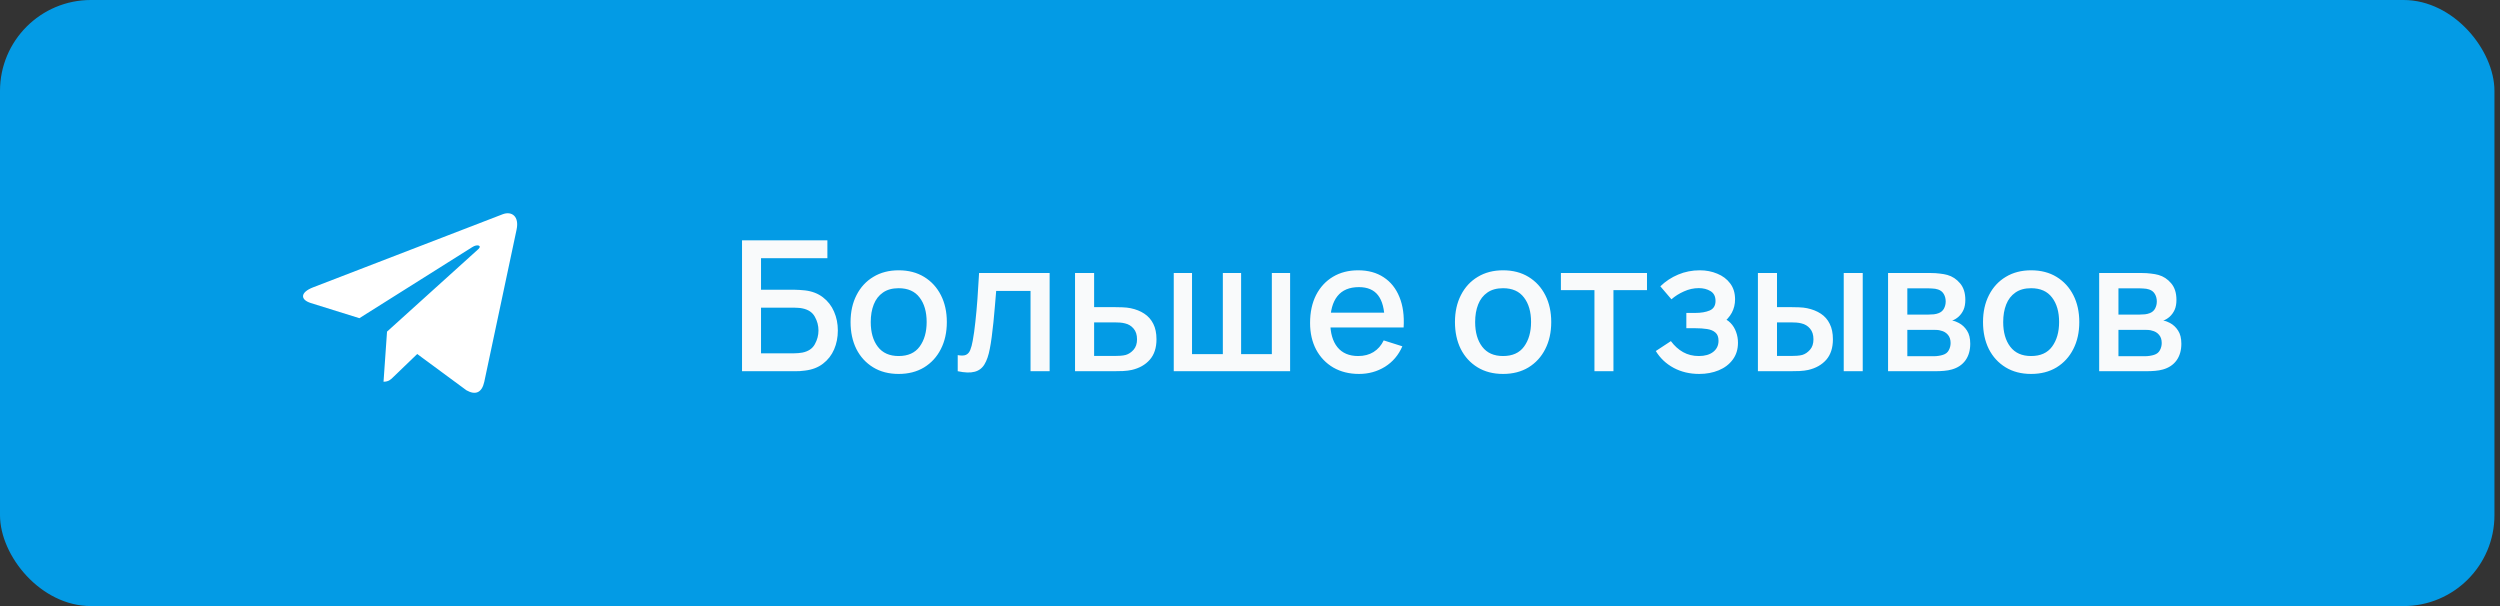
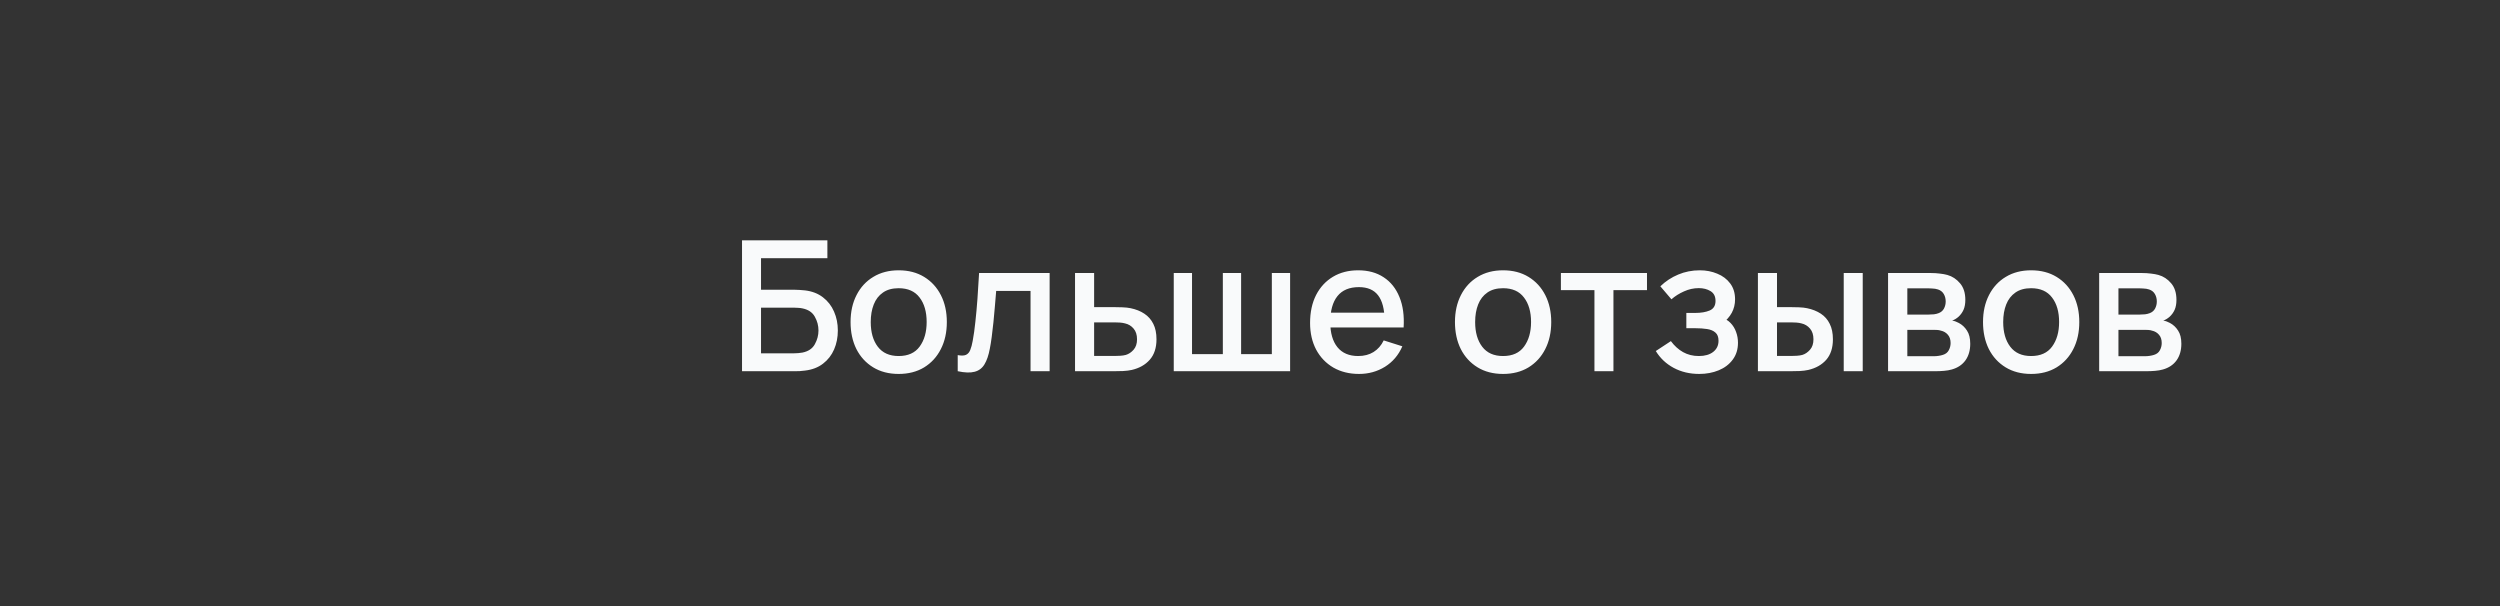
<svg xmlns="http://www.w3.org/2000/svg" width="330" height="80" viewBox="0 0 330 80" fill="none">
  <rect x="0" y="0" width="330" height="80" fill="#333333" stroke="none" />
-   <rect width="329.267" height="80" rx="12" fill="#039BE5" />
-   <path d="M41.316 37.934L66.385 28.269C67.548 27.848 68.564 28.552 68.187 30.312L68.189 30.31L63.921 50.419C63.605 51.844 62.758 52.191 61.572 51.519L55.072 46.729L51.937 49.749C51.59 50.096 51.298 50.388 50.626 50.388L51.088 43.773L63.135 32.89C63.659 32.429 63.017 32.169 62.326 32.628L47.439 42.001L41.022 39.999C39.628 39.557 39.598 38.606 41.316 37.934Z" fill="white" />
  <path d="M97.947 49V31.72H109.215V34.084H100.455V38.248H104.931C105.091 38.248 105.295 38.256 105.543 38.272C105.799 38.28 106.039 38.3 106.263 38.332C107.199 38.444 107.987 38.748 108.627 39.244C109.275 39.74 109.763 40.368 110.091 41.128C110.427 41.888 110.595 42.72 110.595 43.624C110.595 44.528 110.431 45.36 110.103 46.12C109.775 46.88 109.287 47.508 108.639 48.004C107.999 48.5 107.207 48.804 106.263 48.916C106.039 48.948 105.803 48.972 105.555 48.988C105.307 48.996 105.099 49 104.931 49H97.947ZM100.455 46.636H104.835C104.995 46.636 105.171 46.628 105.363 46.612C105.563 46.596 105.751 46.572 105.927 46.54C106.703 46.38 107.247 46.012 107.559 45.436C107.879 44.86 108.039 44.256 108.039 43.624C108.039 42.984 107.879 42.38 107.559 41.812C107.247 41.236 106.703 40.868 105.927 40.708C105.751 40.668 105.563 40.644 105.363 40.636C105.171 40.62 104.995 40.612 104.835 40.612H100.455V46.636ZM118.622 49.36C117.326 49.36 116.202 49.068 115.25 48.484C114.298 47.9 113.562 47.096 113.042 46.072C112.53 45.04 112.274 43.852 112.274 42.508C112.274 41.156 112.538 39.968 113.066 38.944C113.594 37.912 114.334 37.112 115.286 36.544C116.238 35.968 117.35 35.68 118.622 35.68C119.918 35.68 121.042 35.972 121.994 36.556C122.946 37.14 123.682 37.944 124.202 38.968C124.722 39.992 124.982 41.172 124.982 42.508C124.982 43.86 124.718 45.052 124.19 46.084C123.67 47.108 122.934 47.912 121.982 48.496C121.03 49.072 119.91 49.36 118.622 49.36ZM118.622 46.996C119.862 46.996 120.786 46.58 121.394 45.748C122.01 44.908 122.318 43.828 122.318 42.508C122.318 41.156 122.006 40.076 121.382 39.268C120.766 38.452 119.846 38.044 118.622 38.044C117.782 38.044 117.09 38.236 116.546 38.62C116.002 38.996 115.598 39.52 115.334 40.192C115.07 40.856 114.938 41.628 114.938 42.508C114.938 43.868 115.25 44.956 115.874 45.772C116.498 46.588 117.414 46.996 118.622 46.996ZM126.419 49V46.876C126.899 46.964 127.263 46.952 127.511 46.84C127.767 46.72 127.955 46.504 128.075 46.192C128.203 45.88 128.311 45.476 128.399 44.98C128.535 44.252 128.651 43.424 128.747 42.496C128.851 41.56 128.943 40.548 129.023 39.46C129.103 38.372 129.175 37.232 129.239 36.04H138.551V49H136.031V38.404H131.495C131.447 39.036 131.391 39.708 131.327 40.42C131.271 41.124 131.207 41.824 131.135 42.52C131.063 43.216 130.987 43.868 130.907 44.476C130.827 45.084 130.743 45.604 130.655 46.036C130.495 46.9 130.259 47.588 129.947 48.1C129.643 48.604 129.211 48.928 128.651 49.072C128.091 49.224 127.347 49.2 126.419 49ZM141.904 49V36.04H144.424V40.54H146.98C147.348 40.54 147.74 40.548 148.156 40.564C148.58 40.58 148.944 40.62 149.248 40.684C149.944 40.828 150.544 41.068 151.048 41.404C151.56 41.74 151.956 42.188 152.236 42.748C152.516 43.3 152.656 43.98 152.656 44.788C152.656 45.916 152.36 46.816 151.768 47.488C151.184 48.152 150.392 48.6 149.392 48.832C149.072 48.904 148.692 48.952 148.252 48.976C147.82 48.992 147.424 49 147.064 49H141.904ZM144.424 46.984H147.208C147.408 46.984 147.636 46.976 147.892 46.96C148.148 46.944 148.384 46.908 148.6 46.852C148.984 46.74 149.328 46.512 149.632 46.168C149.936 45.824 150.088 45.364 150.088 44.788C150.088 44.196 149.936 43.724 149.632 43.372C149.336 43.02 148.96 42.792 148.504 42.688C148.288 42.632 148.068 42.596 147.844 42.58C147.62 42.564 147.408 42.556 147.208 42.556H144.424V46.984ZM154.935 49V36.04H157.347V46.744H161.415V36.04H163.827V46.744H167.883V36.04H170.295V49H154.935ZM179.398 49.36C178.11 49.36 176.978 49.08 176.002 48.52C175.034 47.952 174.278 47.164 173.734 46.156C173.198 45.14 172.93 43.964 172.93 42.628C172.93 41.212 173.194 39.984 173.722 38.944C174.258 37.904 175.002 37.1 175.954 36.532C176.906 35.964 178.014 35.68 179.278 35.68C180.598 35.68 181.722 35.988 182.65 36.604C183.578 37.212 184.27 38.08 184.726 39.208C185.19 40.336 185.374 41.676 185.278 43.228H182.77V42.316C182.754 40.812 182.466 39.7 181.906 38.98C181.354 38.26 180.51 37.9 179.374 37.9C178.118 37.9 177.174 38.296 176.542 39.088C175.91 39.88 175.594 41.024 175.594 42.52C175.594 43.944 175.91 45.048 176.542 45.832C177.174 46.608 178.086 46.996 179.278 46.996C180.062 46.996 180.738 46.82 181.306 46.468C181.882 46.108 182.33 45.596 182.65 44.932L185.11 45.712C184.606 46.872 183.842 47.772 182.818 48.412C181.794 49.044 180.654 49.36 179.398 49.36ZM174.778 43.228V41.272H184.03V43.228H174.778ZM198.403 49.36C197.107 49.36 195.983 49.068 195.031 48.484C194.079 47.9 193.343 47.096 192.823 46.072C192.311 45.04 192.055 43.852 192.055 42.508C192.055 41.156 192.319 39.968 192.847 38.944C193.375 37.912 194.115 37.112 195.067 36.544C196.019 35.968 197.131 35.68 198.403 35.68C199.699 35.68 200.823 35.972 201.775 36.556C202.727 37.14 203.463 37.944 203.983 38.968C204.503 39.992 204.763 41.172 204.763 42.508C204.763 43.86 204.499 45.052 203.971 46.084C203.451 47.108 202.715 47.912 201.763 48.496C200.811 49.072 199.691 49.36 198.403 49.36ZM198.403 46.996C199.643 46.996 200.567 46.58 201.175 45.748C201.791 44.908 202.099 43.828 202.099 42.508C202.099 41.156 201.787 40.076 201.163 39.268C200.547 38.452 199.627 38.044 198.403 38.044C197.563 38.044 196.871 38.236 196.327 38.62C195.783 38.996 195.379 39.52 195.115 40.192C194.851 40.856 194.719 41.628 194.719 42.508C194.719 43.868 195.031 44.956 195.655 45.772C196.279 46.588 197.195 46.996 198.403 46.996ZM210.467 49V38.296H206.039V36.04H217.403V38.296H212.975V49H210.467ZM224.301 49.36C223.045 49.36 221.917 49.092 220.917 48.556C219.925 48.02 219.141 47.28 218.565 46.336L220.557 45.028C221.021 45.652 221.557 46.136 222.165 46.48C222.781 46.824 223.473 46.996 224.241 46.996C225.041 46.996 225.673 46.816 226.137 46.456C226.609 46.088 226.845 45.596 226.845 44.98C226.845 44.492 226.709 44.132 226.437 43.9C226.173 43.66 225.805 43.504 225.333 43.432C224.869 43.36 224.341 43.324 223.749 43.324H222.597V41.308H223.749C224.533 41.308 225.177 41.2 225.681 40.984C226.193 40.76 226.449 40.34 226.449 39.724C226.449 39.124 226.229 38.692 225.789 38.428C225.357 38.164 224.841 38.032 224.241 38.032C223.569 38.032 222.917 38.176 222.285 38.464C221.653 38.744 221.101 39.092 220.629 39.508L219.165 37.792C219.853 37.128 220.637 36.612 221.517 36.244C222.405 35.868 223.357 35.68 224.373 35.68C225.205 35.68 225.973 35.828 226.677 36.124C227.389 36.412 227.957 36.84 228.381 37.408C228.813 37.976 229.029 38.676 229.029 39.508C229.029 40.156 228.885 40.748 228.597 41.284C228.309 41.82 227.869 42.308 227.277 42.748L227.205 41.896C227.693 42.048 228.101 42.292 228.429 42.628C228.757 42.964 229.001 43.36 229.161 43.816C229.329 44.264 229.413 44.74 229.413 45.244C229.413 46.116 229.181 46.86 228.717 47.476C228.261 48.092 227.645 48.56 226.869 48.88C226.093 49.2 225.237 49.36 224.301 49.36ZM232.044 49V36.04H234.564V40.54H236.268C236.636 40.54 237.032 40.548 237.456 40.564C237.88 40.58 238.24 40.62 238.536 40.684C239.232 40.828 239.836 41.068 240.348 41.404C240.86 41.74 241.252 42.188 241.524 42.748C241.804 43.3 241.944 43.98 241.944 44.788C241.944 45.916 241.652 46.816 241.068 47.488C240.484 48.152 239.692 48.6 238.692 48.832C238.372 48.904 237.992 48.952 237.552 48.976C237.12 48.992 236.72 49 236.352 49H232.044ZM234.564 46.984H236.496C236.704 46.984 236.936 46.976 237.192 46.96C237.448 46.944 237.684 46.908 237.9 46.852C238.276 46.74 238.616 46.512 238.92 46.168C239.224 45.824 239.376 45.364 239.376 44.788C239.376 44.196 239.224 43.724 238.92 43.372C238.624 43.02 238.248 42.792 237.792 42.688C237.584 42.632 237.364 42.596 237.132 42.58C236.908 42.564 236.696 42.556 236.496 42.556H234.564V46.984ZM243.372 49V36.04H245.88V49H243.372ZM249.224 49V36.04H254.924C255.3 36.04 255.676 36.064 256.052 36.112C256.428 36.152 256.76 36.212 257.048 36.292C257.704 36.476 258.264 36.844 258.728 37.396C259.192 37.94 259.424 38.668 259.424 39.58C259.424 40.1 259.344 40.54 259.184 40.9C259.024 41.252 258.804 41.556 258.524 41.812C258.396 41.924 258.26 42.024 258.116 42.112C257.972 42.2 257.828 42.268 257.684 42.316C257.98 42.364 258.272 42.468 258.56 42.628C259 42.86 259.36 43.196 259.64 43.636C259.928 44.068 260.072 44.648 260.072 45.376C260.072 46.248 259.86 46.98 259.436 47.572C259.012 48.156 258.412 48.556 257.636 48.772C257.332 48.86 256.988 48.92 256.604 48.952C256.228 48.984 255.852 49 255.476 49H249.224ZM251.768 47.02H255.32C255.488 47.02 255.68 47.004 255.896 46.972C256.112 46.94 256.304 46.896 256.472 46.84C256.832 46.728 257.088 46.524 257.24 46.228C257.4 45.932 257.48 45.616 257.48 45.28C257.48 44.824 257.36 44.46 257.12 44.188C256.88 43.908 256.576 43.728 256.208 43.648C256.048 43.592 255.872 43.56 255.68 43.552C255.488 43.544 255.324 43.54 255.188 43.54H251.768V47.02ZM251.768 41.524H254.576C254.808 41.524 255.044 41.512 255.284 41.488C255.524 41.456 255.732 41.404 255.908 41.332C256.22 41.212 256.452 41.012 256.604 40.732C256.756 40.444 256.832 40.132 256.832 39.796C256.832 39.428 256.748 39.1 256.58 38.812C256.412 38.524 256.16 38.324 255.824 38.212C255.592 38.132 255.324 38.088 255.02 38.08C254.724 38.064 254.536 38.056 254.456 38.056H251.768V41.524ZM268.106 49.36C266.81 49.36 265.686 49.068 264.734 48.484C263.782 47.9 263.046 47.096 262.526 46.072C262.014 45.04 261.758 43.852 261.758 42.508C261.758 41.156 262.022 39.968 262.55 38.944C263.078 37.912 263.818 37.112 264.77 36.544C265.722 35.968 266.834 35.68 268.106 35.68C269.402 35.68 270.526 35.972 271.478 36.556C272.43 37.14 273.166 37.944 273.686 38.968C274.206 39.992 274.466 41.172 274.466 42.508C274.466 43.86 274.202 45.052 273.674 46.084C273.154 47.108 272.418 47.912 271.466 48.496C270.514 49.072 269.394 49.36 268.106 49.36ZM268.106 46.996C269.346 46.996 270.27 46.58 270.878 45.748C271.494 44.908 271.802 43.828 271.802 42.508C271.802 41.156 271.49 40.076 270.866 39.268C270.25 38.452 269.33 38.044 268.106 38.044C267.266 38.044 266.574 38.236 266.03 38.62C265.486 38.996 265.082 39.52 264.818 40.192C264.554 40.856 264.422 41.628 264.422 42.508C264.422 43.868 264.734 44.956 265.358 45.772C265.982 46.588 266.898 46.996 268.106 46.996ZM277.091 49V36.04H282.791C283.167 36.04 283.543 36.064 283.919 36.112C284.295 36.152 284.627 36.212 284.915 36.292C285.571 36.476 286.131 36.844 286.595 37.396C287.059 37.94 287.291 38.668 287.291 39.58C287.291 40.1 287.211 40.54 287.051 40.9C286.891 41.252 286.671 41.556 286.391 41.812C286.263 41.924 286.127 42.024 285.983 42.112C285.839 42.2 285.695 42.268 285.551 42.316C285.847 42.364 286.139 42.468 286.427 42.628C286.867 42.86 287.227 43.196 287.507 43.636C287.795 44.068 287.939 44.648 287.939 45.376C287.939 46.248 287.727 46.98 287.303 47.572C286.879 48.156 286.279 48.556 285.503 48.772C285.199 48.86 284.855 48.92 284.471 48.952C284.095 48.984 283.719 49 283.343 49H277.091ZM279.635 47.02H283.187C283.355 47.02 283.547 47.004 283.763 46.972C283.979 46.94 284.171 46.896 284.339 46.84C284.699 46.728 284.955 46.524 285.107 46.228C285.267 45.932 285.347 45.616 285.347 45.28C285.347 44.824 285.227 44.46 284.987 44.188C284.747 43.908 284.443 43.728 284.075 43.648C283.915 43.592 283.739 43.56 283.547 43.552C283.355 43.544 283.191 43.54 283.055 43.54H279.635V47.02ZM279.635 41.524H282.443C282.675 41.524 282.911 41.512 283.151 41.488C283.391 41.456 283.599 41.404 283.775 41.332C284.087 41.212 284.319 41.012 284.471 40.732C284.623 40.444 284.699 40.132 284.699 39.796C284.699 39.428 284.615 39.1 284.447 38.812C284.279 38.524 284.027 38.324 283.691 38.212C283.459 38.132 283.191 38.088 282.887 38.08C282.591 38.064 282.403 38.056 282.323 38.056H279.635V41.524Z" fill="#F9FAFB" />
</svg>